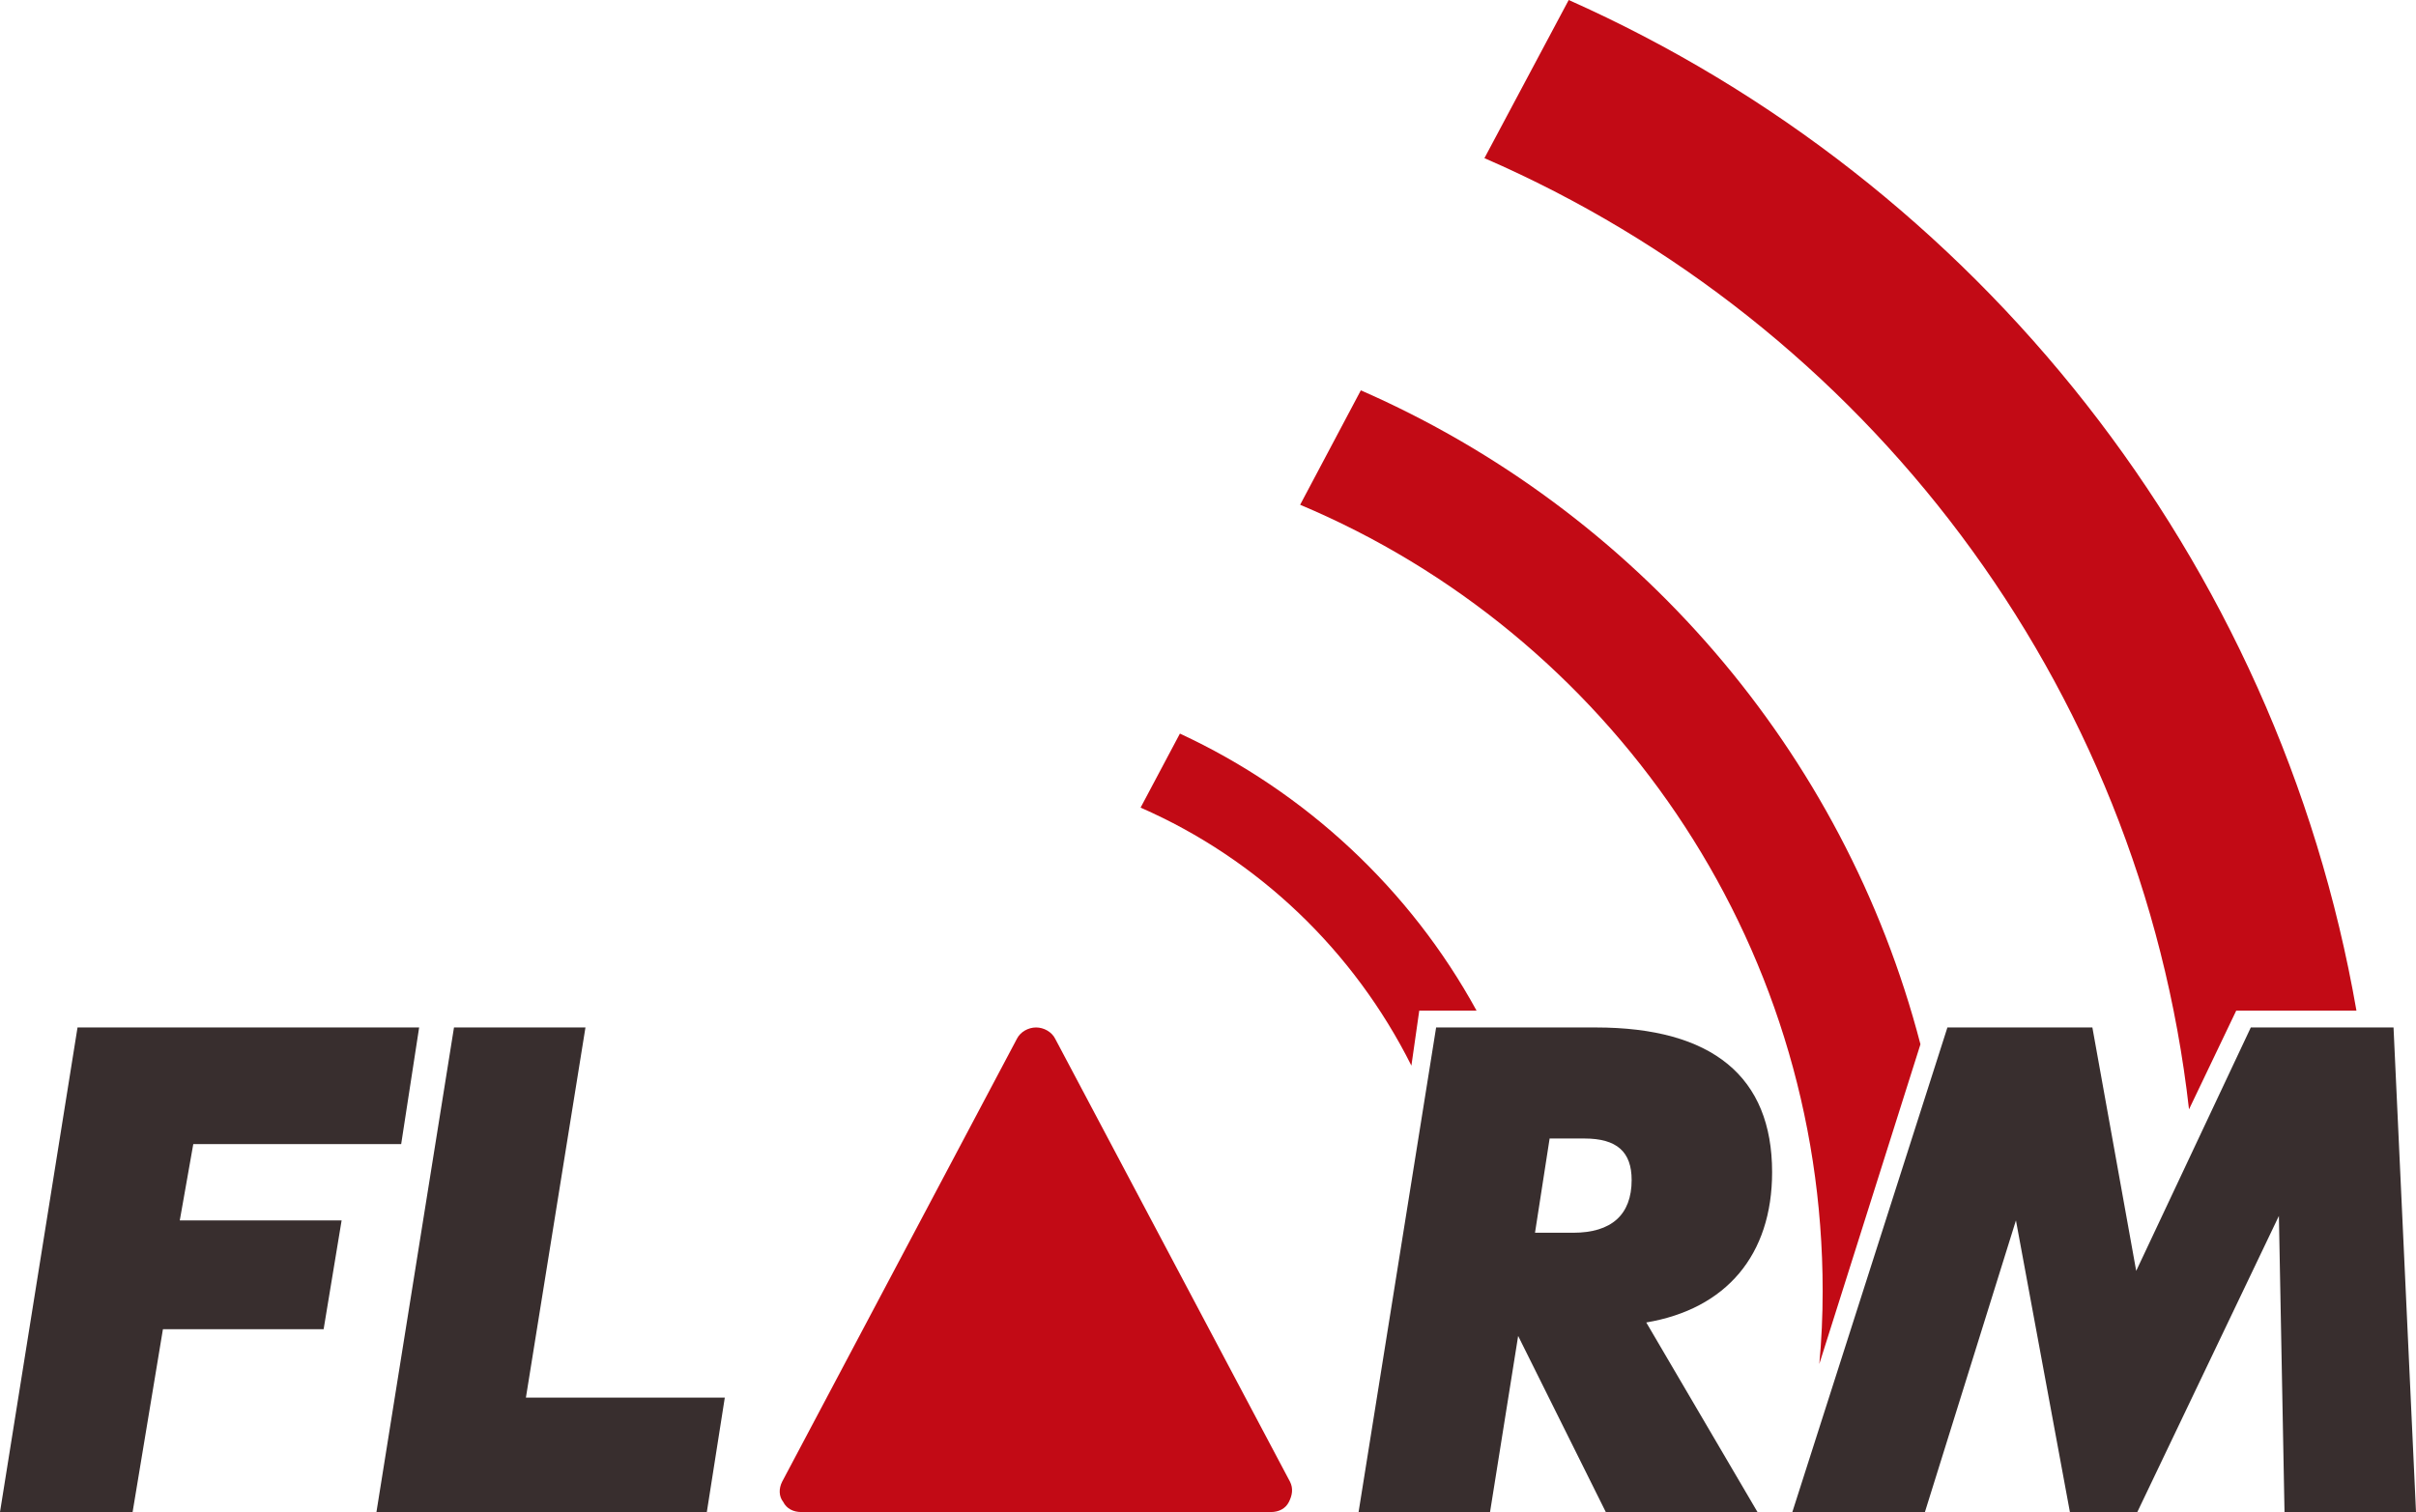
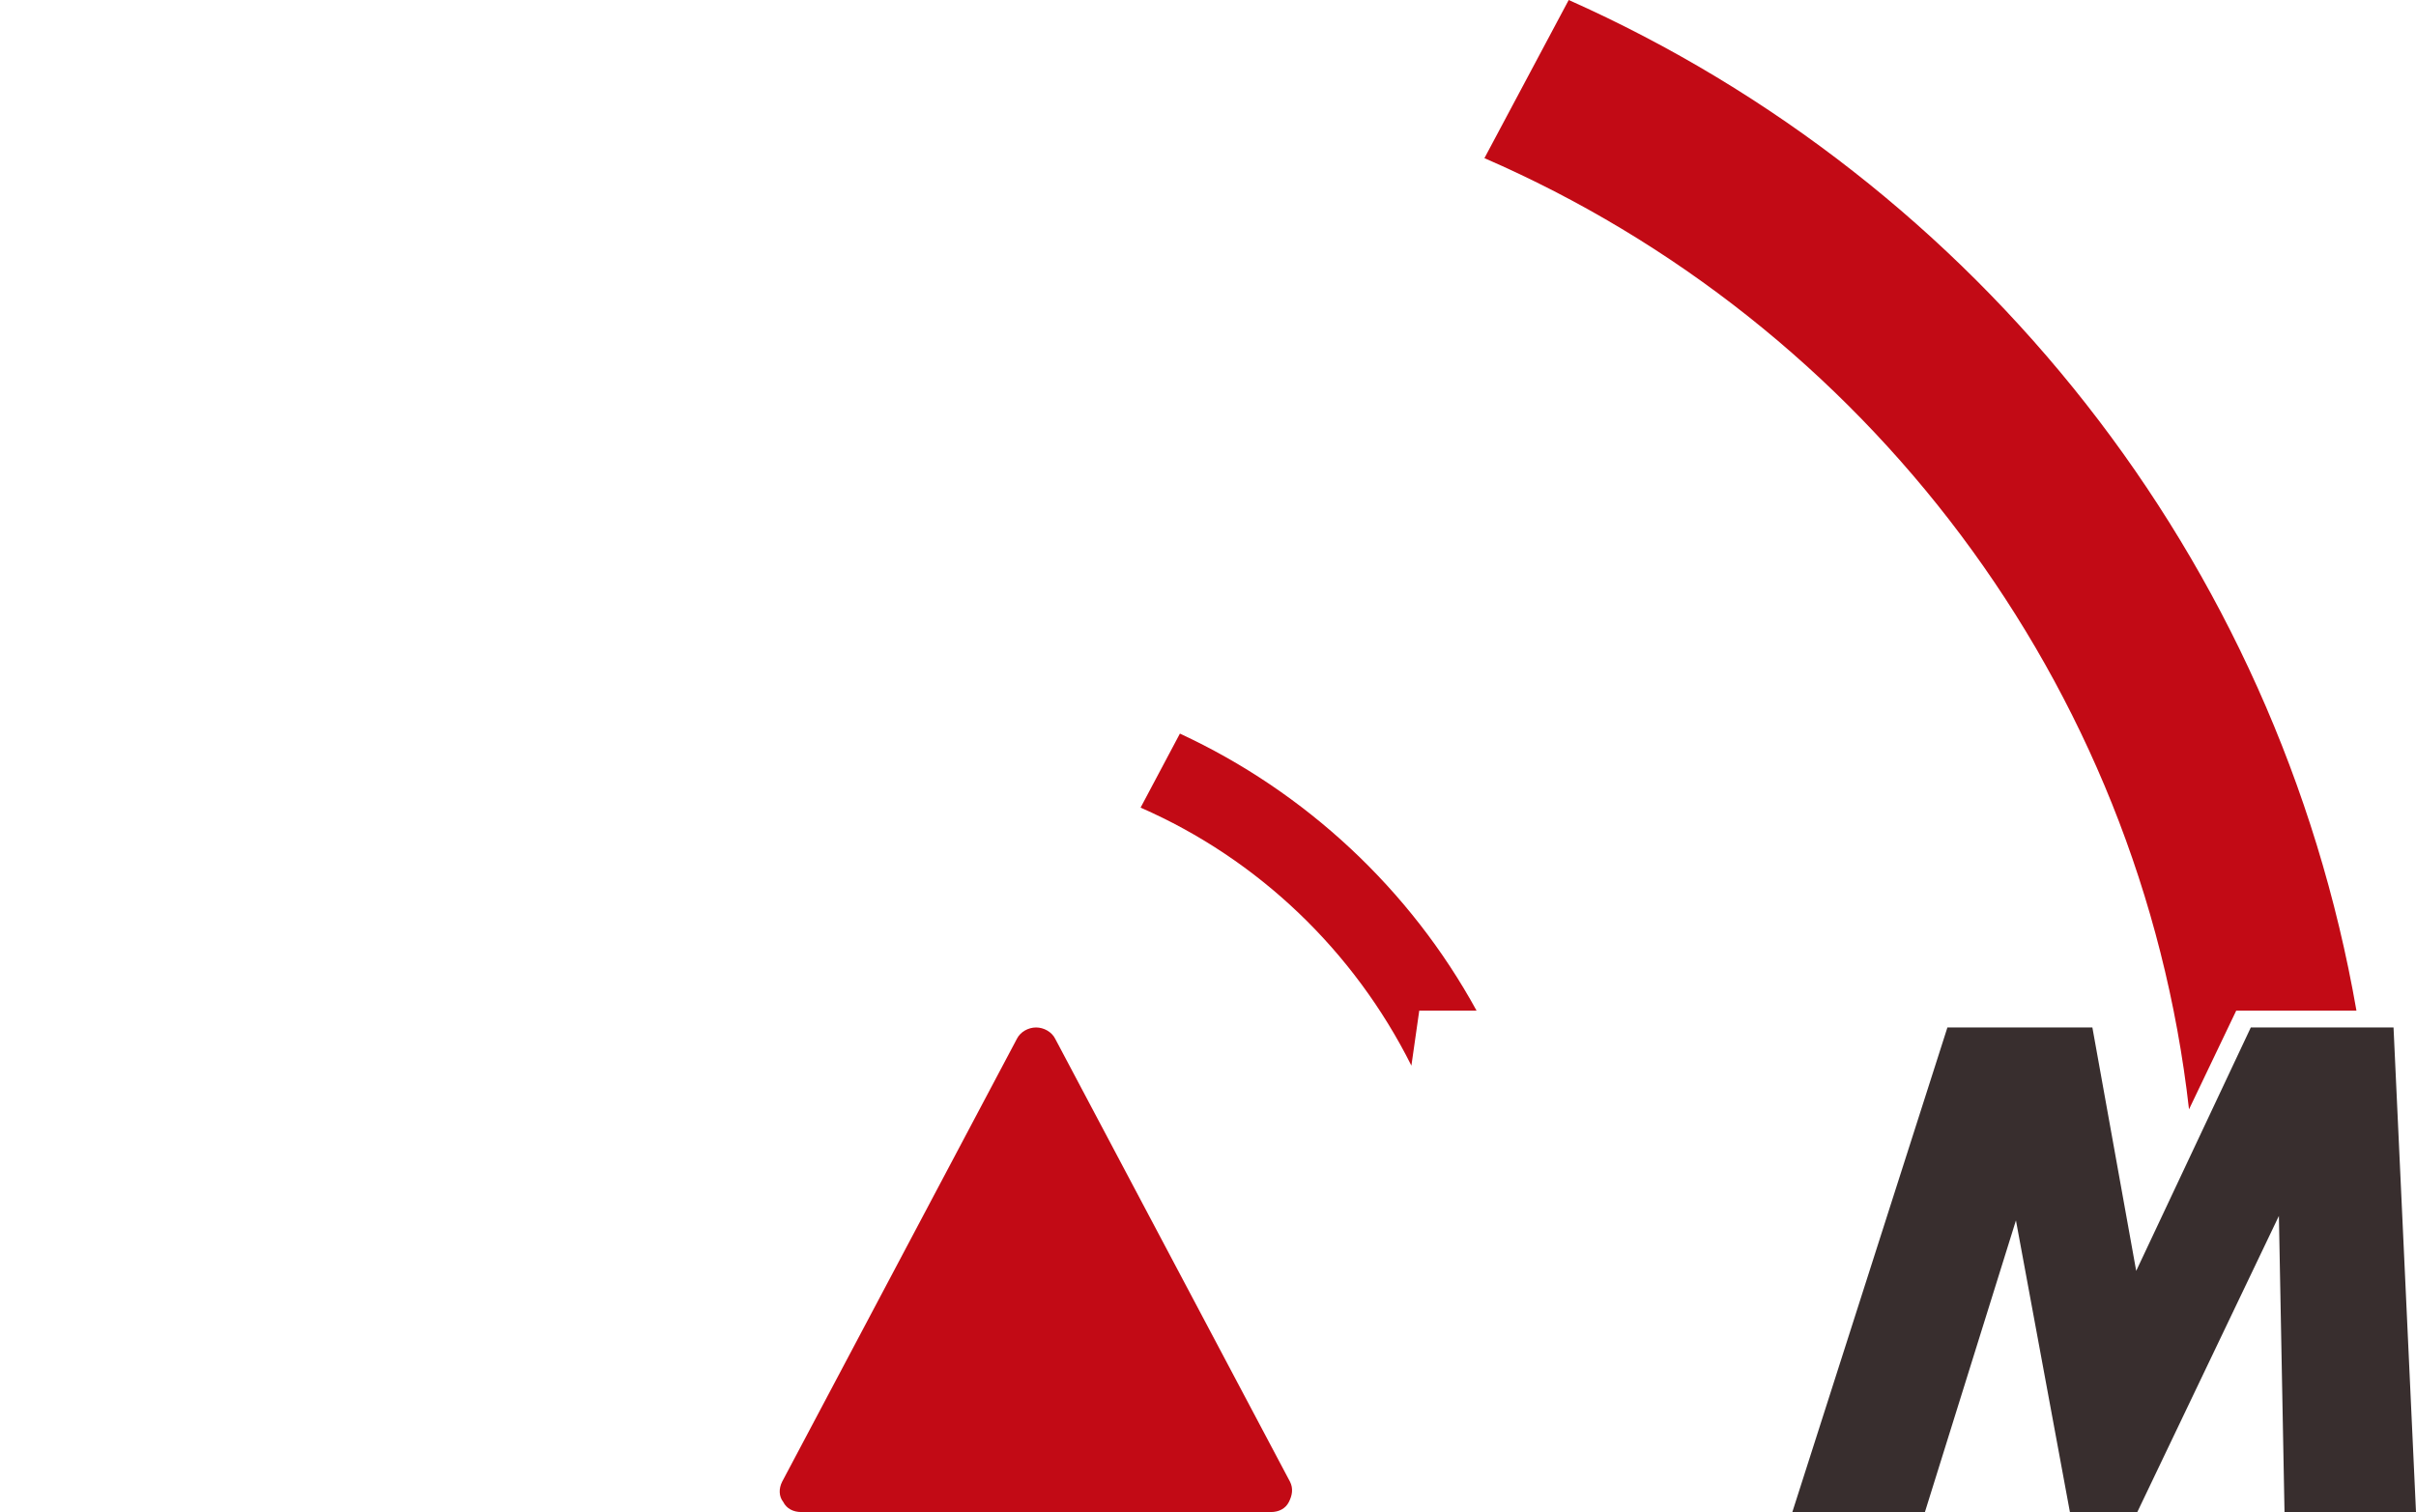
<svg xmlns="http://www.w3.org/2000/svg" width="123" height="77" viewBox="0 0 123 77" fill="none">
  <path d="M72.255 51.467H75.173C71.798 45.297 66.477 40.328 60.07 37.358L58.068 41.128C64.074 43.755 68.937 48.439 71.855 54.266L72.255 51.467Z" fill="#C20A15" />
  <path d="M119.968 51.467C115.963 28.447 100.631 9.254 79.864 0L75.573 8.054C94.91 16.451 108.984 34.73 111.444 56.493L113.847 51.467H119.968Z" fill="#C20A15" />
-   <path d="M97.771 53.18C93.88 38.214 83.24 25.99 69.281 19.878L66.191 25.705C81.809 32.274 92.793 47.754 92.793 65.747C92.793 67.004 92.736 68.26 92.622 69.46L97.771 53.18Z" fill="#C20A15" />
  <path d="M51.774 52.895L39.818 75.458C39.646 75.8 39.646 76.2 39.875 76.486C40.047 76.829 40.39 77 40.79 77H64.704C65.104 77 65.447 76.829 65.619 76.486C65.791 76.143 65.848 75.8 65.676 75.458L53.719 52.895C53.548 52.552 53.147 52.323 52.747 52.323C52.346 52.323 51.946 52.552 51.774 52.895Z" fill="#C20A15" />
  <path d="M91.249 77H97.999L102.633 62.148L105.38 77H108.812L116.02 61.92L116.306 77H123L121.856 52.323H114.59L108.755 64.719L106.524 52.323H99.144L91.249 77Z" fill="#382E2E" />
-   <path d="M78.148 62.777L78.892 57.978H80.665C82.324 57.978 83.068 58.664 83.068 60.092C83.068 61.863 82.038 62.777 80.093 62.777H78.148ZM69.166 77H75.859L77.29 68.032L81.752 77H89.475L83.812 67.346C87.874 66.661 90.219 63.919 90.219 59.692C90.219 54.837 87.187 52.323 81.237 52.323H73.114L69.166 77Z" fill="#382E2E" />
-   <path d="M3.947 52.323L0 77H6.751L8.295 67.689H16.476L17.392 62.148H9.153L9.84 58.264H20.424L21.339 52.323H3.947ZM23.113 52.323L19.165 77H35.985L36.9 71.174H26.774L29.806 52.323H23.113Z" fill="#382E2E" />
</svg>